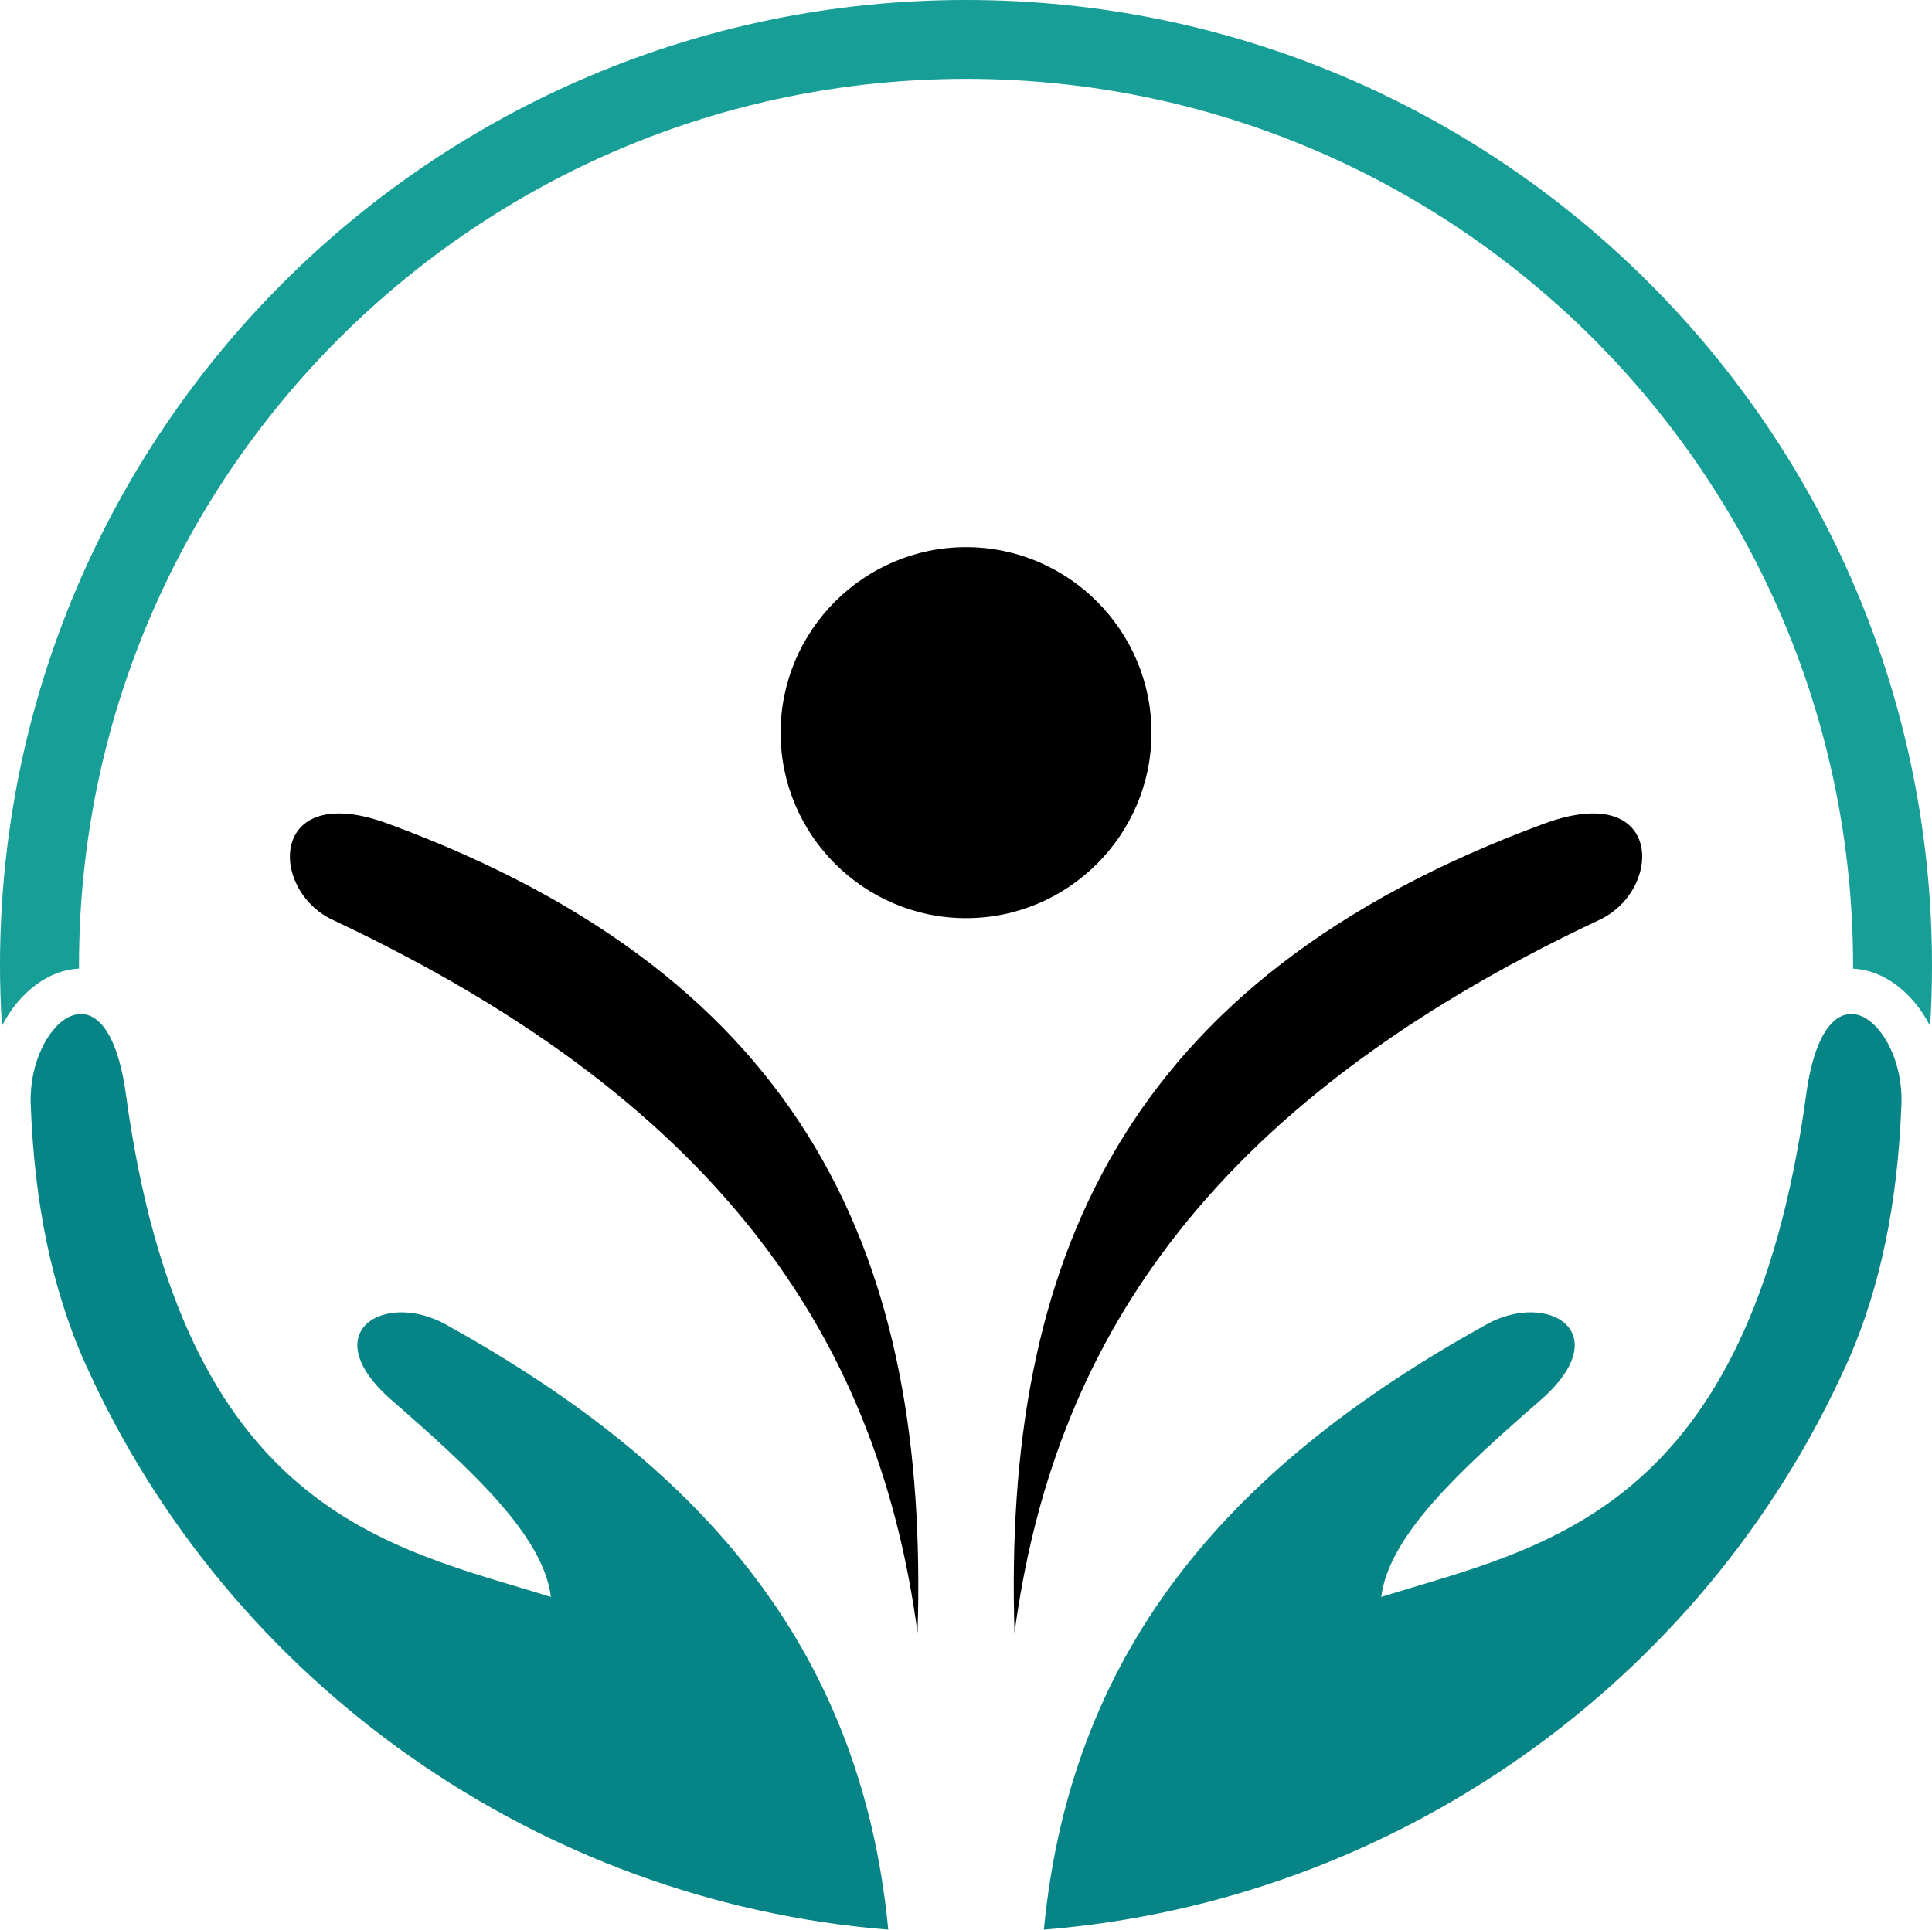
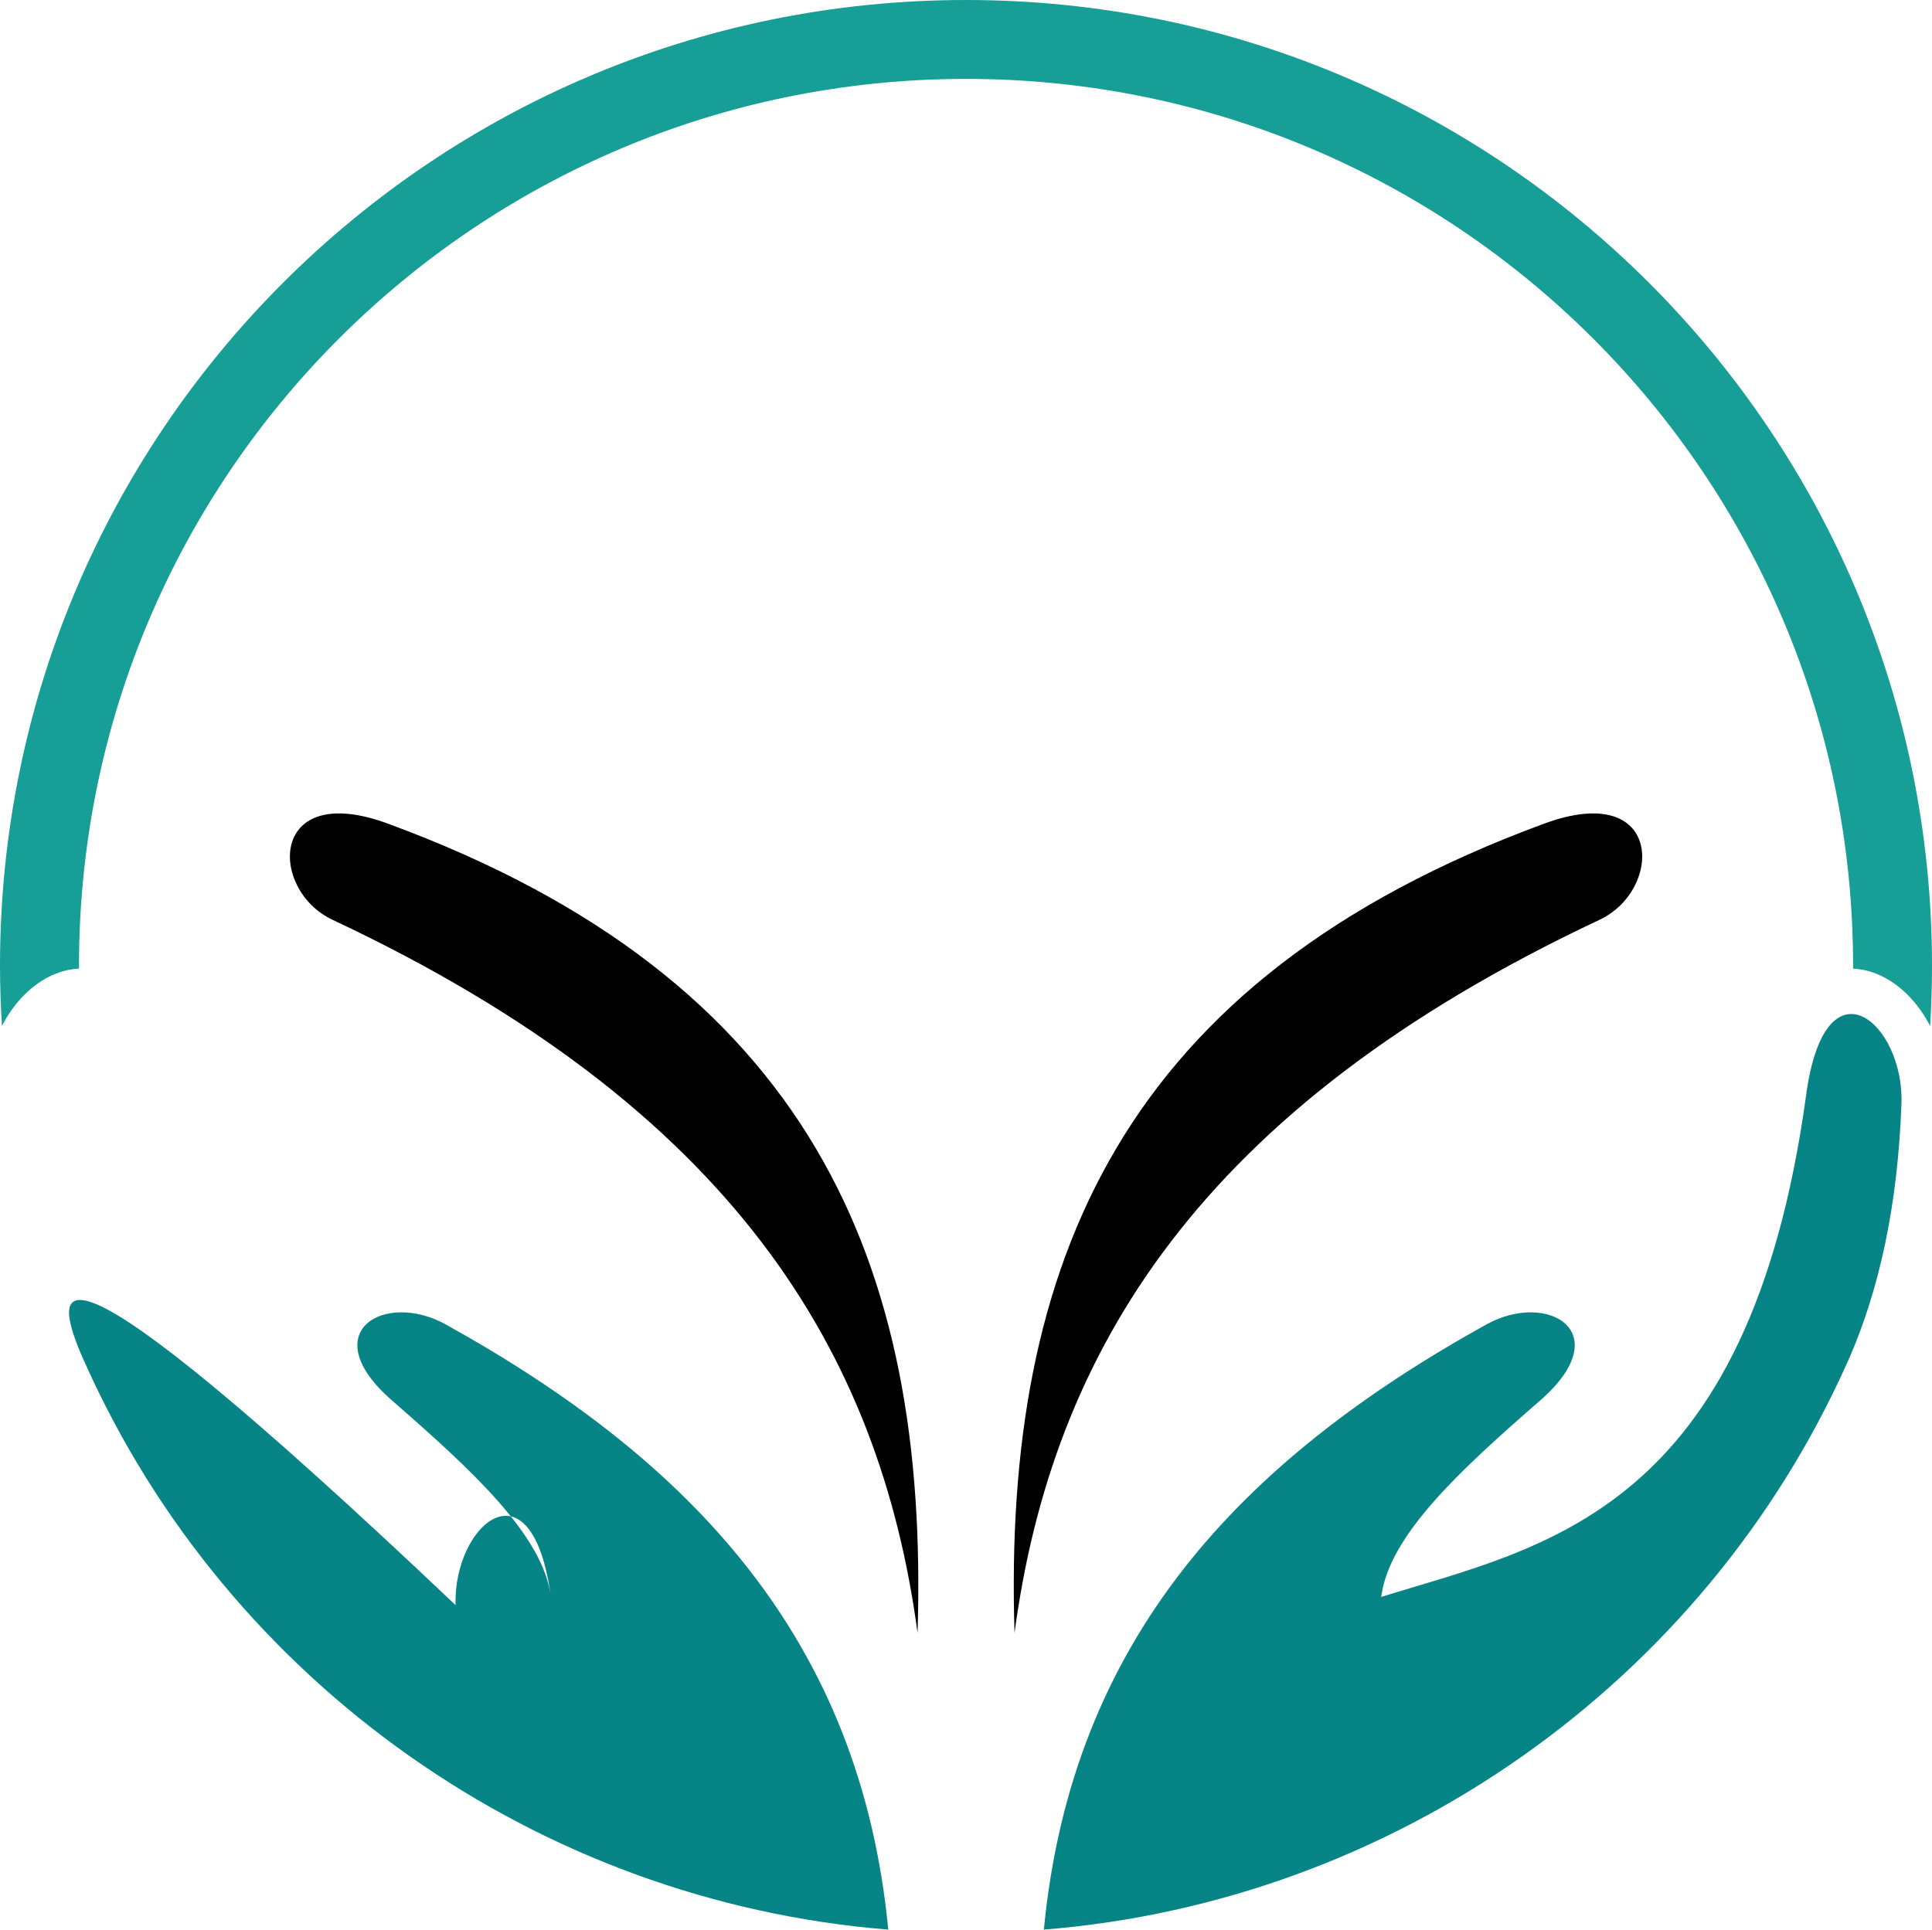
<svg xmlns="http://www.w3.org/2000/svg" version="1.1" id="Calque_1" x="0px" y="0px" width="26px" height="25.975px" viewBox="0 0 26 25.975" enable-background="new 0 0 26 25.975" xml:space="preserve">
  <g>
    <g>
      <g>
        <path fill-rule="evenodd" clip-rule="evenodd" fill="#169E97" d="M13.001,0C20.18,0,26,5.82,26,13     c0,0.272-0.009,0.545-0.025,0.811c-0.24-0.467-0.639-0.756-1.037-0.772V13c0-6.592-5.345-11.938-11.937-11.938     C6.408,1.063,1.063,6.408,1.063,13v0.038c-0.399,0.017-0.798,0.306-1.037,0.772C0.01,13.545,0,13.272,0,13     C0,5.82,5.821,0,13.001,0" />
        <path fill-rule="evenodd" clip-rule="evenodd" fill="#078586" d="M24.889,18.277l-0.035,0.077     c-1.933,4.314-6.113,7.244-10.806,7.62c0.375-3.908,2.641-6.308,5.957-8.147c0.826-0.457,1.769,0.106,0.729,1.018     c-1.07,0.933-2.042,1.818-2.146,2.651c2.191-0.682,4.949-1.129,5.718-6.755c0.256-1.89,1.319-0.973,1.283,0.11     C25.54,16.229,25.291,17.347,24.889,18.277" />
-         <path fill-rule="evenodd" clip-rule="evenodd" fill="#078586" d="M1.112,18.277l0.035,0.077c1.933,4.314,6.113,7.244,10.807,7.62     c-0.376-3.908-2.642-6.308-5.957-8.147c-0.827-0.457-1.77,0.106-0.729,1.018c1.069,0.933,2.042,1.818,2.146,2.651     c-2.191-0.682-4.949-1.129-5.718-6.755c-0.256-1.89-1.318-0.973-1.283,0.11C0.461,16.229,0.711,17.347,1.112,18.277" />
+         <path fill-rule="evenodd" clip-rule="evenodd" fill="#078586" d="M1.112,18.277l0.035,0.077c1.933,4.314,6.113,7.244,10.807,7.62     c-0.376-3.908-2.642-6.308-5.957-8.147c-0.827-0.457-1.77,0.106-0.729,1.018c1.069,0.933,2.042,1.818,2.146,2.651     c-0.256-1.89-1.318-0.973-1.283,0.11C0.461,16.229,0.711,17.347,1.112,18.277" />
      </g>
      <g>
-         <path fill-rule="evenodd" clip-rule="evenodd" d="M13.001,12.359c1.374,0,2.495-1.121,2.495-2.495     c0-1.378-1.121-2.499-2.495-2.499c-1.375,0-2.496,1.121-2.496,2.499C10.505,11.238,11.626,12.359,13.001,12.359" />
        <path fill-rule="evenodd" clip-rule="evenodd" d="M20.777,11.088c-5.682,2.094-7.279,5.911-7.124,10.891     c0.506-3.767,2.47-7.057,7.873-9.598C22.388,11.976,22.386,10.494,20.777,11.088" />
        <path fill-rule="evenodd" clip-rule="evenodd" d="M5.224,11.088c5.682,2.094,7.28,5.911,7.124,10.891     c-0.506-3.767-2.467-7.057-7.873-9.598C3.613,11.976,3.616,10.494,5.224,11.088" />
      </g>
    </g>
  </g>
</svg>